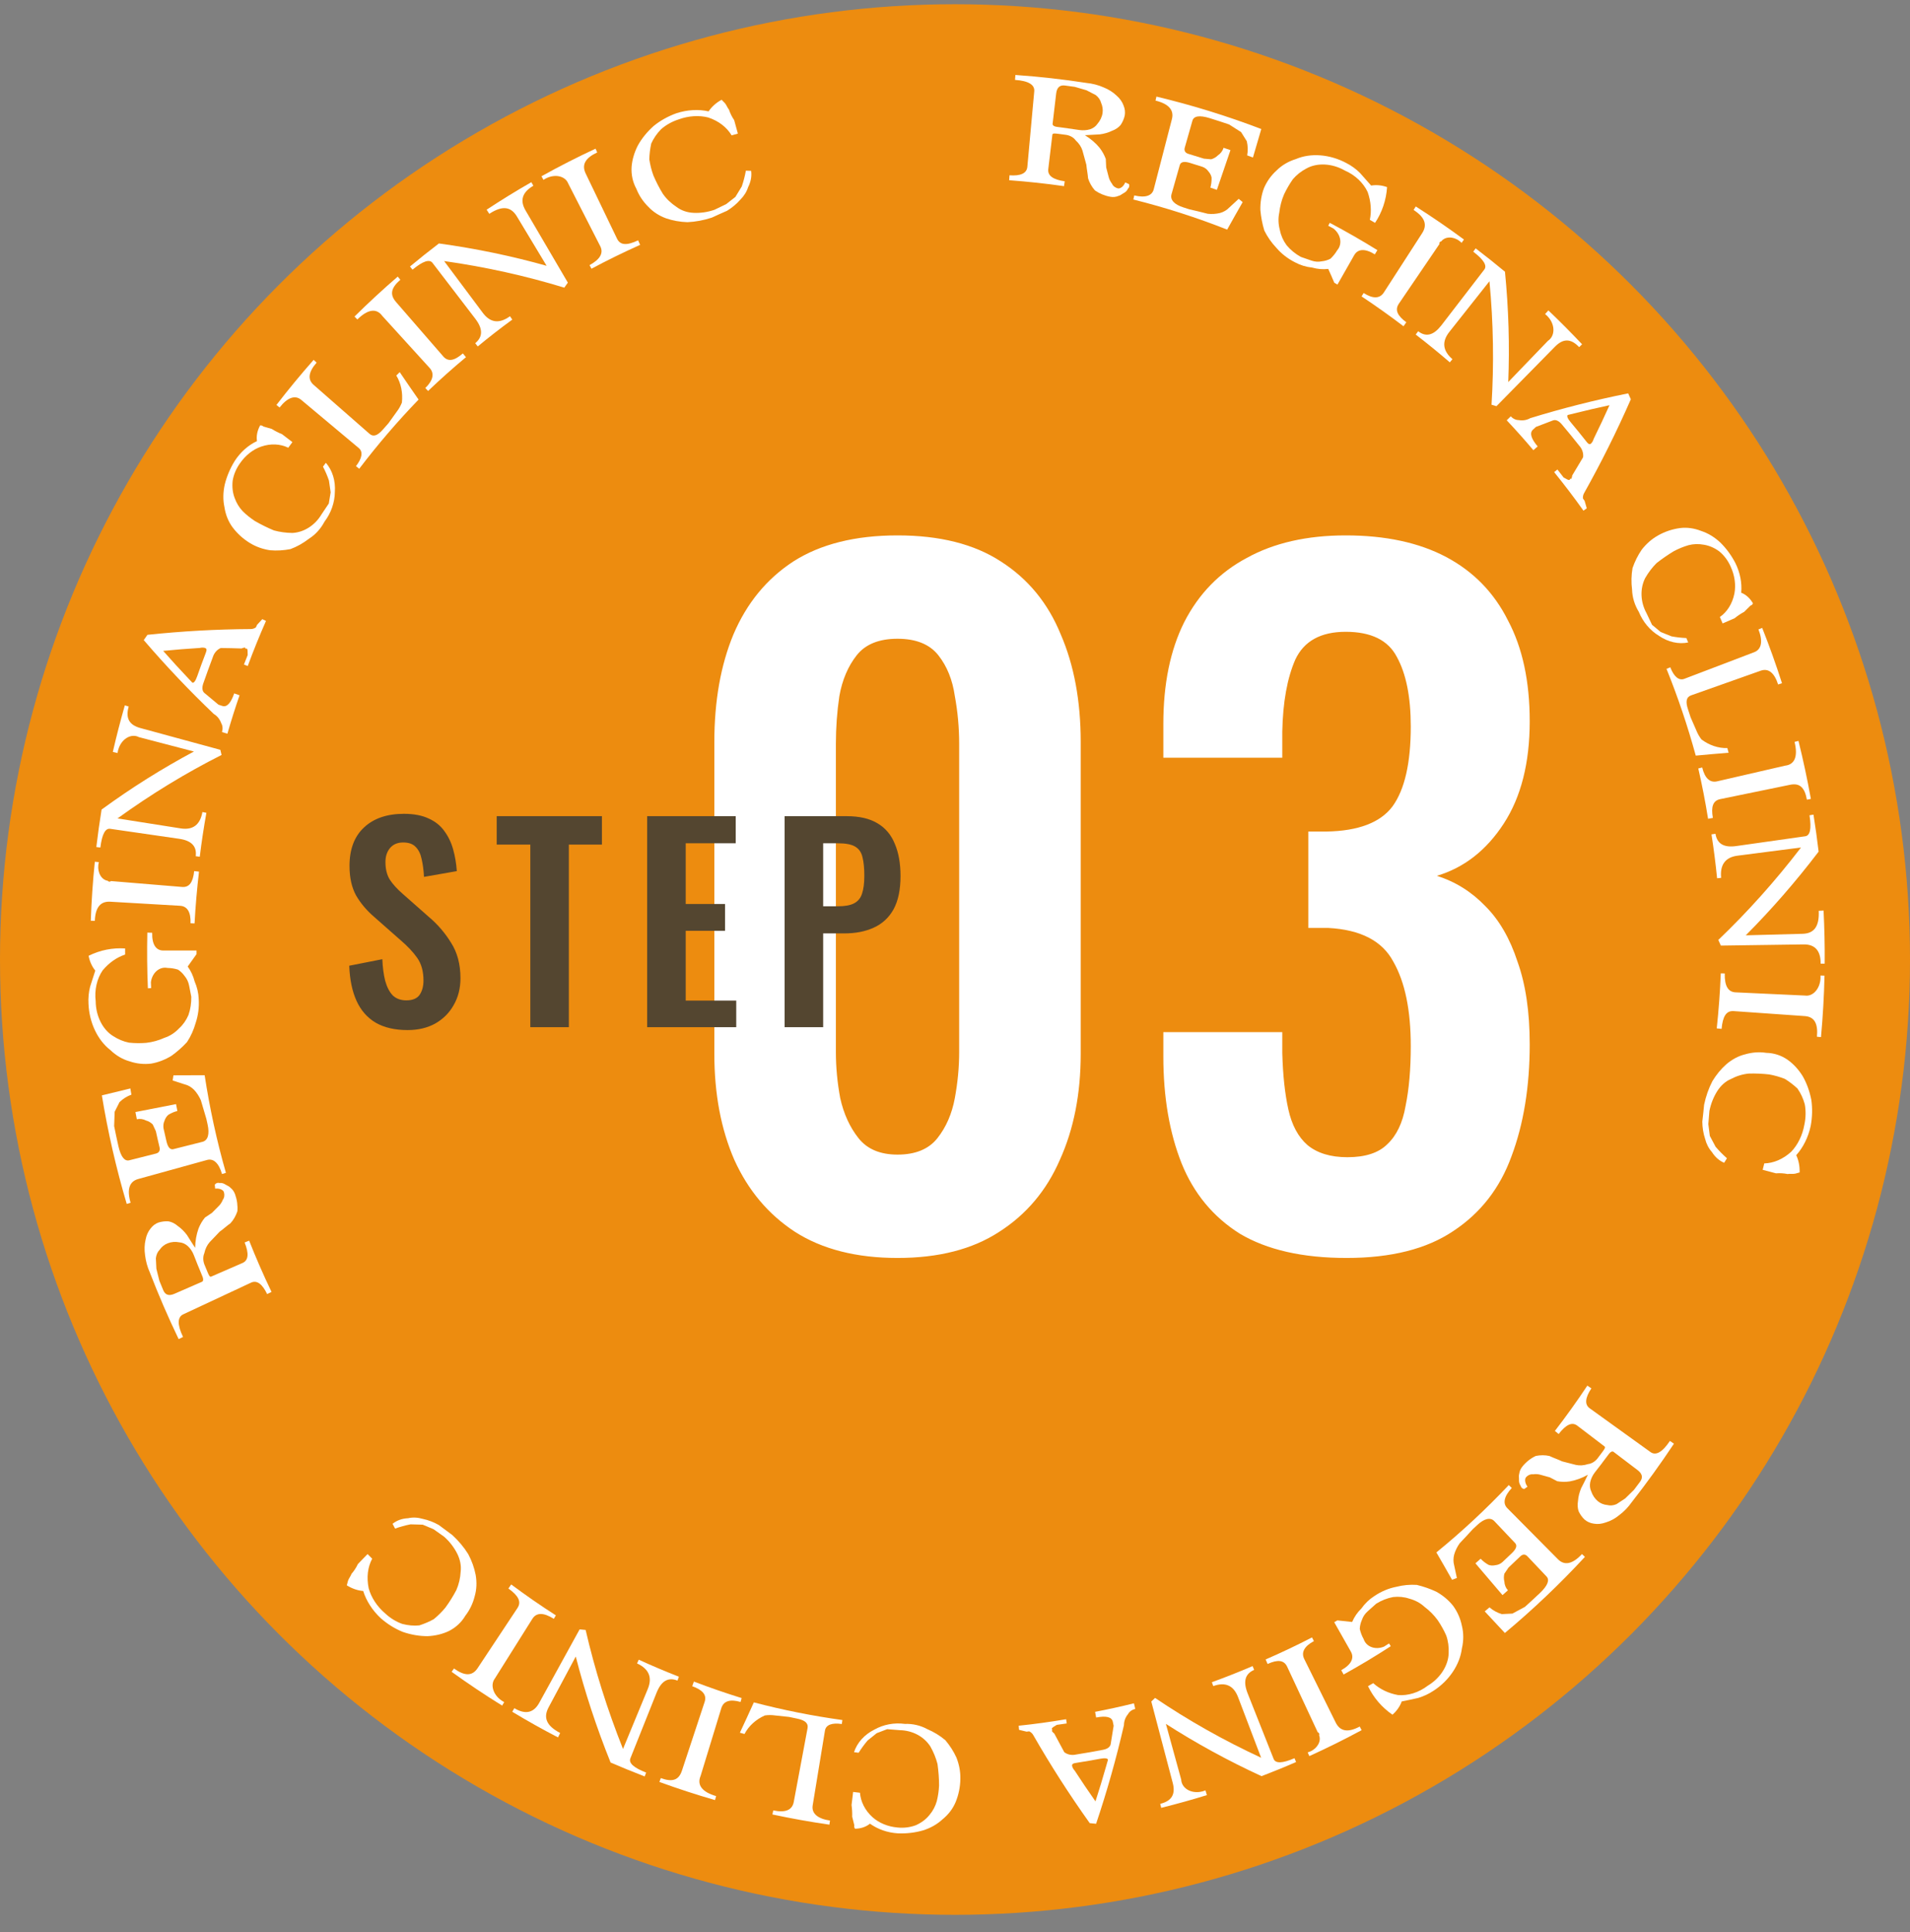
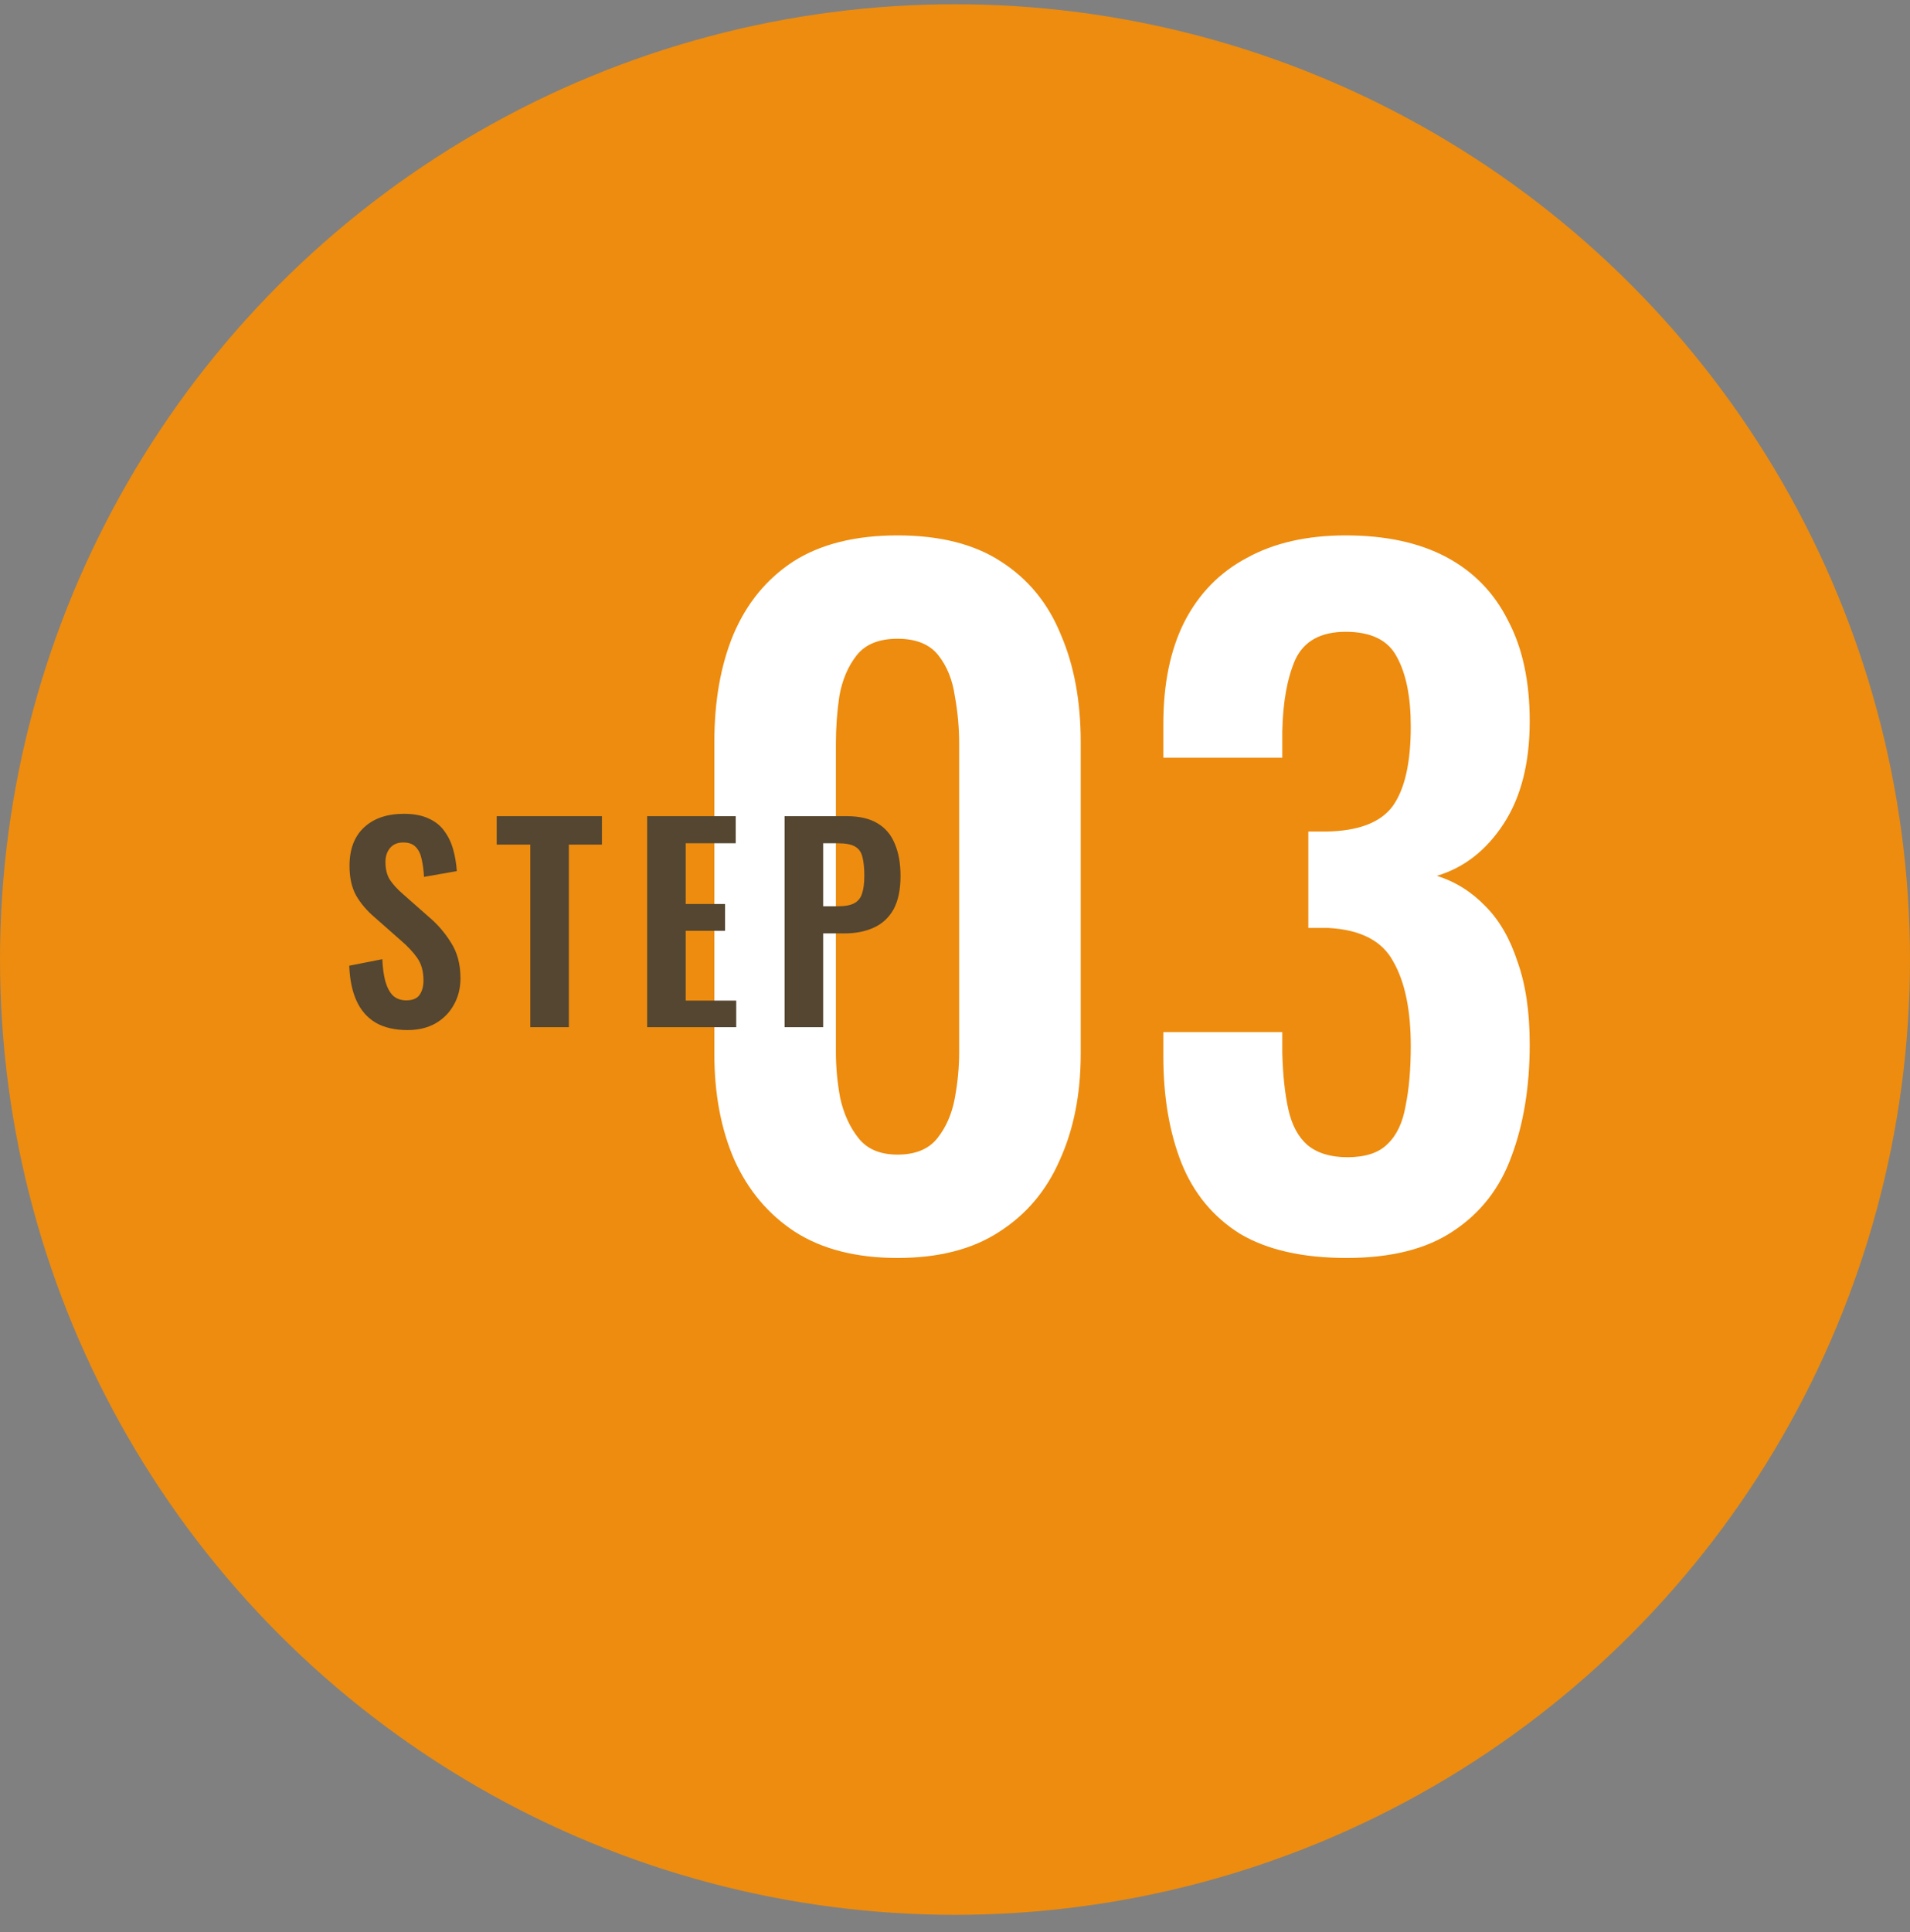
<svg xmlns="http://www.w3.org/2000/svg" width="88" height="89" viewBox="0 0 88 89" fill="none">
  <rect x="0" y="0" width="88" height="89" fill="#808080" stroke="none" />
  <circle cx="44" cy="44.195" r="44" fill="#ED8C0F" />
  <g clip-path="url(#clip0_20_5731)">
    <path d="M70.224 68.583C70.142 68.572 70.078 68.512 70.059 68.429C70.009 68.358 69.982 68.269 69.985 68.175C69.99 68.056 69.964 67.972 69.996 67.88C70.011 67.756 70.065 67.637 70.15 67.537C70.317 67.332 70.527 67.167 70.758 67.059C70.974 67.016 71.189 67.016 71.391 67.062C71.564 67.148 71.795 67.221 71.968 67.308C72.18 67.364 72.393 67.418 72.606 67.472C72.778 67.51 72.972 67.499 73.164 67.435C73.339 67.416 73.517 67.302 73.634 67.132C73.692 67.054 73.751 66.978 73.809 66.9C73.926 66.743 73.982 66.665 73.924 66.619C73.507 66.3 73.087 65.981 72.669 65.663C72.43 65.482 72.148 65.614 71.813 66.049C71.755 66.003 71.697 65.954 71.638 65.908C72.156 65.236 72.656 64.541 73.134 63.82C73.195 63.864 73.259 63.904 73.32 63.947C73.036 64.374 72.999 64.687 73.241 64.863C74.176 65.536 75.109 66.208 76.045 66.881C76.287 67.056 76.59 66.892 76.938 66.368C76.999 66.411 77.063 66.451 77.124 66.495C76.504 67.429 75.853 68.329 75.176 69.193C75.016 69.423 74.819 69.623 74.604 69.785C74.41 69.944 74.198 70.058 73.982 70.122C73.793 70.19 73.61 70.209 73.44 70.179C73.273 70.157 73.126 70.093 73.007 69.99C72.895 69.885 72.805 69.758 72.736 69.615C72.683 69.469 72.675 69.304 72.704 69.131C72.717 68.939 72.768 68.742 72.847 68.55C72.954 68.345 73.057 68.137 73.158 67.926C72.89 68.078 72.608 68.18 72.329 68.231C72.13 68.261 71.933 68.258 71.747 68.223C71.633 68.164 71.518 68.105 71.404 68.045C71.271 68.01 71.136 67.972 71.003 67.934C70.886 67.897 70.758 67.886 70.631 67.905C70.519 67.891 70.397 67.942 70.309 68.042C70.248 68.11 70.243 68.288 70.376 68.475C70.325 68.512 70.277 68.547 70.227 68.583H70.224ZM73.812 67.389C73.703 67.532 73.594 67.672 73.483 67.813C73.376 67.951 73.302 68.107 73.267 68.267C73.238 68.421 73.254 68.566 73.312 68.688C73.374 68.872 73.48 69.028 73.618 69.144C73.74 69.244 73.889 69.307 74.057 69.32C74.184 69.355 74.33 69.342 74.477 69.28C74.609 69.193 74.745 69.107 74.878 69.017C75.013 68.885 75.146 68.753 75.282 68.621C75.375 68.499 75.468 68.375 75.561 68.25C75.715 68.045 75.657 67.87 75.447 67.71C75.077 67.429 74.708 67.148 74.341 66.87C74.28 66.824 74.192 66.881 74.134 66.959C74.027 67.102 73.918 67.248 73.809 67.389H73.812Z" fill="white" />
    <path d="M69.517 68.404C69.562 68.448 69.608 68.491 69.653 68.534C69.289 68.926 69.233 69.25 69.445 69.463C70.224 70.247 71.003 71.033 71.779 71.816C72.069 72.111 72.441 72.059 72.887 71.578C72.932 71.622 72.978 71.665 73.023 71.708C71.856 72.969 70.623 74.139 69.334 75.214C69.023 74.882 68.715 74.552 68.406 74.218C68.481 74.155 68.552 74.096 68.627 74.034C68.786 74.174 68.978 74.28 69.193 74.344C69.355 74.339 69.517 74.331 69.682 74.32C69.873 74.22 70.067 74.115 70.259 74.01C70.49 73.802 70.721 73.588 70.95 73.372C71.308 73.032 71.407 72.772 71.253 72.61C70.96 72.3 70.665 71.989 70.373 71.681C70.269 71.57 70.15 71.584 70.049 71.681C69.868 71.857 69.685 72.029 69.501 72.202C69.437 72.297 69.374 72.389 69.31 72.483C69.281 72.608 69.281 72.729 69.31 72.84C69.318 72.999 69.376 73.14 69.475 73.248C69.392 73.323 69.307 73.396 69.225 73.469C68.81 72.98 68.393 72.491 67.978 72.005C68.058 71.935 68.138 71.865 68.218 71.794C68.324 71.905 68.446 72 68.582 72.075C68.677 72.111 68.789 72.116 68.903 72.089C69.015 72.081 69.126 72.032 69.219 71.951C69.368 71.813 69.514 71.673 69.661 71.532C69.863 71.338 69.91 71.184 69.807 71.073C69.488 70.736 69.169 70.398 68.847 70.06C68.664 69.868 68.372 69.947 68.05 70.252C67.986 70.311 67.92 70.374 67.856 70.433C67.657 70.652 67.455 70.868 67.253 71.081C67.138 71.243 67.051 71.419 66.998 71.603C66.955 71.77 66.955 71.94 66.998 72.097C67.04 72.291 67.083 72.486 67.123 72.68C67.048 72.71 66.976 72.737 66.902 72.764C66.663 72.343 66.424 71.921 66.179 71.503C67.346 70.552 68.462 69.515 69.52 68.394L69.517 68.404Z" fill="white" />
    <path d="M61.613 74.633C61.839 74.66 62.07 74.685 62.298 74.706C62.394 74.477 62.54 74.263 62.724 74.085C62.883 73.858 63.085 73.663 63.322 73.512C63.63 73.304 63.97 73.158 64.329 73.088C64.643 73.007 64.967 72.977 65.278 72.999C65.589 73.075 65.889 73.177 66.174 73.312C66.471 73.477 66.734 73.693 66.944 73.955C67.144 74.225 67.284 74.539 67.354 74.882C67.436 75.209 67.439 75.565 67.354 75.927C67.261 76.665 66.772 77.407 66.046 77.875C65.823 78.023 65.581 78.134 65.334 78.207C65.084 78.264 64.831 78.318 64.582 78.366C64.502 78.591 64.353 78.804 64.156 78.977C63.662 78.639 63.282 78.188 63.029 77.664C63.109 77.618 63.189 77.57 63.269 77.524C63.574 77.799 63.962 77.991 64.409 78.072C64.869 78.112 65.371 77.956 65.783 77.64C66.357 77.297 66.732 76.708 66.745 76.141C66.758 75.857 66.721 75.581 66.633 75.33C66.524 75.084 66.394 74.852 66.245 74.631C66.073 74.393 65.865 74.185 65.629 74.007C65.435 73.828 65.193 73.701 64.927 73.631C64.696 73.553 64.443 73.528 64.186 73.558C63.912 73.609 63.646 73.715 63.404 73.866C63.274 73.982 63.144 74.098 63.014 74.215C62.891 74.323 62.798 74.46 62.75 74.606C62.689 74.741 62.655 74.885 62.649 75.025C62.687 75.19 62.745 75.346 62.827 75.492C62.944 75.849 63.362 76.008 63.768 75.841C63.845 75.792 63.92 75.743 63.997 75.695C64.023 75.738 64.05 75.781 64.077 75.822C63.367 76.284 62.641 76.719 61.905 77.126C61.868 77.059 61.833 76.994 61.796 76.927C62.267 76.665 62.405 76.362 62.237 76.068C61.982 75.617 61.727 75.168 61.472 74.717C61.52 74.687 61.57 74.66 61.618 74.631L61.613 74.633Z" fill="white" />
    <path d="M60.449 75.42C60.478 75.476 60.507 75.53 60.536 75.587C60.087 75.828 59.941 76.111 60.093 76.416C60.574 77.389 61.055 78.361 61.538 79.334C61.738 79.742 62.096 79.817 62.647 79.523C62.676 79.58 62.705 79.634 62.734 79.69C61.942 80.117 61.14 80.514 60.326 80.884C60.3 80.828 60.276 80.768 60.249 80.712C60.603 80.62 60.85 80.301 60.8 80.009C60.794 79.979 60.786 79.95 60.776 79.923C60.8 79.863 60.773 79.804 60.712 79.785C60.241 78.777 59.774 77.772 59.303 76.765C59.157 76.457 58.865 76.43 58.402 76.641C58.373 76.57 58.341 76.503 58.312 76.433C59.032 76.119 59.747 75.782 60.449 75.417V75.42Z" fill="white" />
    <path d="M53.214 78.202C54.727 79.226 56.361 80.152 58.105 80.96C57.748 80.028 57.395 79.096 57.039 78.161C56.834 77.629 56.451 77.459 55.899 77.659C55.877 77.6 55.856 77.54 55.835 77.481C56.465 77.251 57.092 77.005 57.711 76.738C57.735 76.797 57.759 76.854 57.783 76.913C57.355 77.097 57.273 77.456 57.48 77.986C57.879 78.996 58.28 80.006 58.681 81.014C58.764 81.225 59.072 81.227 59.641 80.981C59.665 81.041 59.689 81.098 59.715 81.157C59.189 81.387 58.657 81.603 58.123 81.808C56.566 81.092 55.096 80.284 53.717 79.401C53.95 80.255 54.184 81.108 54.421 81.962C54.439 82.343 54.83 82.602 55.293 82.532C55.378 82.519 55.46 82.497 55.54 82.462C55.561 82.535 55.582 82.608 55.606 82.681C54.91 82.897 54.208 83.091 53.501 83.267C53.485 83.205 53.472 83.145 53.456 83.083C54.006 82.945 54.166 82.624 54.03 82.111C53.7 80.863 53.374 79.617 53.044 78.369C53.102 78.315 53.158 78.259 53.217 78.205L53.214 78.202Z" fill="white" />
    <path d="M49.121 79.193C49.129 79.255 49.14 79.317 49.148 79.38C48.996 79.401 48.845 79.426 48.691 79.445C48.637 79.477 48.587 79.509 48.534 79.542C48.534 79.542 48.457 79.59 48.459 79.628C48.465 79.666 48.51 79.698 48.47 79.704C48.43 79.709 48.526 79.812 48.574 79.844C48.725 80.131 48.879 80.417 49.033 80.701C49.177 80.817 49.382 80.857 49.578 80.811C49.995 80.746 50.41 80.674 50.825 80.593C51.04 80.552 51.154 80.449 51.173 80.331C51.221 80.05 51.266 79.769 51.309 79.488C51.295 79.426 51.282 79.363 51.271 79.301C51.223 79.077 50.955 79.02 50.503 79.107C50.487 79.02 50.471 78.934 50.455 78.845C51.053 78.731 51.651 78.599 52.244 78.453C52.265 78.54 52.286 78.626 52.305 78.712C52.164 78.742 52.039 78.829 51.973 78.948C51.851 79.096 51.784 79.277 51.784 79.458C51.436 80.976 51.008 82.494 50.501 84.001C50.402 83.993 50.304 83.983 50.208 83.972C49.265 82.651 48.398 81.297 47.606 79.917C47.566 79.842 47.5 79.782 47.42 79.744C47.378 79.75 47.335 79.752 47.295 79.758C47.181 79.731 47.064 79.704 46.95 79.674C46.944 79.612 46.939 79.547 46.934 79.485C47.667 79.409 48.398 79.309 49.124 79.185L49.121 79.193ZM50.471 82.972C50.647 82.429 50.812 81.884 50.966 81.341C50.992 81.246 51.021 81.149 51.048 81.054C51.035 80.979 50.897 80.968 50.681 81.008C50.336 81.073 49.987 81.133 49.639 81.187C49.467 81.214 49.379 81.227 49.395 81.341C49.416 81.419 49.456 81.492 49.514 81.552C49.825 82.03 50.144 82.502 50.474 82.972H50.471Z" fill="white" />
    <path d="M39.346 80.706C39.492 80.26 39.832 79.89 40.281 79.666C40.701 79.428 41.198 79.334 41.69 79.401C42.051 79.388 42.41 79.471 42.724 79.642C43.027 79.771 43.309 79.944 43.556 80.152C43.763 80.398 43.936 80.665 44.066 80.952C44.191 81.268 44.255 81.603 44.247 81.938C44.241 82.3 44.17 82.659 44.029 83.002C43.904 83.302 43.699 83.575 43.425 83.796C43.181 84.023 42.873 84.199 42.522 84.307C42.158 84.412 41.767 84.458 41.376 84.442C40.898 84.415 40.443 84.255 40.082 83.996C39.901 84.145 39.654 84.228 39.391 84.228C39.359 84.18 39.348 84.126 39.362 84.072C39.33 83.939 39.298 83.81 39.263 83.677C39.269 83.499 39.258 83.318 39.234 83.137C39.258 82.937 39.282 82.734 39.306 82.535C39.412 82.548 39.519 82.559 39.622 82.572C39.654 82.986 39.856 83.388 40.204 83.702C40.502 83.966 40.911 84.134 41.347 84.172C41.639 84.204 41.937 84.166 42.2 84.066C42.453 83.953 42.668 83.791 42.825 83.594C42.987 83.402 43.099 83.183 43.162 82.956C43.221 82.718 43.255 82.478 43.266 82.237C43.266 81.908 43.239 81.578 43.194 81.249C43.123 80.971 43.011 80.701 42.867 80.444C42.575 79.985 42.041 79.701 41.461 79.69C41.265 79.677 41.071 79.66 40.874 79.644C40.715 79.706 40.552 79.769 40.393 79.828C40.255 79.941 40.114 80.055 39.973 80.166C39.822 80.344 39.683 80.533 39.561 80.73C39.489 80.722 39.417 80.714 39.346 80.703V80.706Z" fill="white" />
    <path d="M38.812 79.217C38.804 79.279 38.793 79.342 38.785 79.406C38.328 79.339 38.054 79.444 38.009 79.706C37.82 80.854 37.632 82.002 37.443 83.153C37.382 83.526 37.677 83.772 38.24 83.853C38.232 83.915 38.221 83.977 38.214 84.042C37.334 83.915 36.459 83.758 35.588 83.572C35.601 83.51 35.614 83.448 35.627 83.385C36.186 83.504 36.502 83.369 36.571 82.996C36.784 81.865 36.994 80.733 37.206 79.601C37.249 79.377 37.103 79.234 36.728 79.158C36.603 79.131 36.478 79.107 36.356 79.08C36.143 79.058 35.931 79.036 35.718 79.012C35.556 78.988 35.394 78.988 35.237 79.012C34.828 79.196 34.498 79.49 34.301 79.866C34.23 79.847 34.16 79.828 34.089 79.806C34.307 79.342 34.522 78.877 34.732 78.41C36.079 78.763 37.443 79.034 38.812 79.223V79.217Z" fill="white" />
    <path d="M34.171 78.207C34.155 78.269 34.136 78.329 34.12 78.391C33.632 78.248 33.334 78.35 33.233 78.677C32.914 79.717 32.598 80.757 32.279 81.797C32.101 82.216 32.35 82.54 32.994 82.726C32.978 82.788 32.959 82.848 32.943 82.91C32.082 82.661 31.229 82.383 30.381 82.075C30.402 82.016 30.424 81.956 30.445 81.897C30.987 82.094 31.274 81.989 31.418 81.557C31.766 80.5 32.117 79.444 32.465 78.388C32.571 78.064 32.377 77.84 31.893 77.664C31.92 77.594 31.944 77.521 31.97 77.451C32.699 77.729 33.432 77.983 34.174 78.212L34.171 78.207Z" fill="white" />
-     <path d="M26.982 75.074C27.404 76.9 27.978 78.734 28.704 80.555C29.084 79.634 29.467 78.71 29.847 77.789C30.062 77.262 29.9 76.868 29.352 76.616C29.379 76.56 29.403 76.5 29.429 76.443C30.041 76.724 30.657 76.984 31.279 77.227C31.258 77.286 31.234 77.346 31.213 77.405C30.774 77.235 30.466 77.432 30.253 77.959C29.849 78.966 29.448 79.977 29.044 80.987C28.959 81.198 29.185 81.416 29.77 81.643C29.748 81.703 29.724 81.762 29.703 81.822C29.177 81.619 28.653 81.403 28.132 81.179C27.479 79.558 26.944 77.926 26.527 76.298C26.113 77.076 25.695 77.856 25.278 78.634C25.028 79.099 25.158 79.48 25.809 79.82C25.775 79.888 25.74 79.955 25.709 80.023C24.996 79.653 24.294 79.261 23.601 78.842C23.633 78.788 23.665 78.734 23.697 78.677C24.207 78.983 24.59 78.894 24.845 78.429C25.464 77.302 26.083 76.173 26.705 75.047C26.798 75.058 26.894 75.066 26.987 75.074H26.982Z" fill="white" />
    <path d="M25.613 74.398C25.581 74.452 25.549 74.507 25.517 74.561C25.033 74.258 24.712 74.271 24.528 74.561C23.952 75.479 23.375 76.395 22.798 77.313C22.583 77.597 22.716 78.048 23.096 78.315C23.138 78.345 23.184 78.372 23.231 78.396C23.2 78.45 23.168 78.504 23.136 78.558C22.346 78.069 21.57 77.551 20.808 77.002C20.845 76.951 20.879 76.9 20.916 76.849C21.405 77.2 21.759 77.208 22.006 76.832C22.617 75.908 23.229 74.985 23.843 74.061C24.029 73.777 23.893 73.502 23.423 73.164C23.465 73.102 23.508 73.04 23.553 72.978C24.228 73.48 24.916 73.958 25.618 74.406L25.613 74.398Z" fill="white" />
    <path d="M18.094 70.179C18.288 70.025 18.532 69.939 18.801 69.928C19.014 69.879 19.247 69.89 19.479 69.958C19.731 70.012 19.981 70.106 20.215 70.239C20.422 70.395 20.629 70.549 20.837 70.701C21.124 70.963 21.374 71.26 21.573 71.581C21.738 71.889 21.852 72.213 21.916 72.54C21.974 72.878 21.961 73.207 21.873 73.513C21.791 73.847 21.645 74.153 21.44 74.418C21.265 74.717 21.004 74.96 20.683 75.123C20.39 75.263 20.055 75.344 19.699 75.36C19.332 75.36 18.95 75.298 18.564 75.166C18.206 75.023 17.857 74.809 17.549 74.539C17.164 74.183 16.877 73.737 16.733 73.278C16.486 73.261 16.223 73.172 15.978 73.018C15.997 72.948 16.015 72.878 16.034 72.808C16.074 72.689 16.154 72.608 16.196 72.489C16.313 72.354 16.412 72.202 16.489 72.038C16.637 71.884 16.786 71.732 16.935 71.578C17.007 71.649 17.079 71.722 17.148 71.792C16.943 72.173 16.882 72.648 16.986 73.153C17.102 73.58 17.374 73.993 17.743 74.309C17.977 74.528 18.251 74.696 18.535 74.796C18.806 74.866 19.072 74.89 19.322 74.863C19.556 74.787 19.779 74.693 19.986 74.577C20.183 74.415 20.364 74.237 20.523 74.042C20.709 73.788 20.877 73.518 21.025 73.237C21.142 72.972 21.209 72.683 21.225 72.378C21.257 72.111 21.198 71.822 21.063 71.554C20.916 71.265 20.712 71 20.462 70.779C20.297 70.665 20.135 70.549 19.973 70.433C19.808 70.366 19.641 70.295 19.476 70.225C19.29 70.222 19.104 70.217 18.915 70.209C18.671 70.257 18.431 70.322 18.203 70.406C18.163 70.331 18.126 70.257 18.086 70.182L18.094 70.179Z" fill="white" />
    <path d="M9.903 54.555C9.956 54.488 10.036 54.463 10.118 54.488C10.203 54.477 10.291 54.498 10.373 54.55C10.471 54.612 10.556 54.634 10.617 54.706C10.716 54.782 10.79 54.89 10.833 55.014C10.923 55.266 10.958 55.53 10.937 55.79C10.865 56 10.758 56.192 10.617 56.343C10.458 56.452 10.28 56.619 10.12 56.73C9.966 56.889 9.812 57.048 9.661 57.211C9.541 57.346 9.456 57.521 9.414 57.721C9.342 57.886 9.35 58.099 9.437 58.288C9.475 58.377 9.512 58.469 9.549 58.559C9.624 58.739 9.663 58.829 9.73 58.799C10.211 58.591 10.692 58.38 11.173 58.172C11.449 58.053 11.476 57.737 11.271 57.227C11.341 57.2 11.41 57.17 11.479 57.143C11.792 57.934 12.135 58.723 12.51 59.504C12.444 59.536 12.374 59.572 12.308 59.604C12.087 59.142 11.838 58.95 11.566 59.077C10.524 59.563 9.485 60.05 8.443 60.536C8.172 60.663 8.162 61.011 8.433 61.578C8.366 61.611 8.297 61.646 8.231 61.678C7.744 60.666 7.303 59.642 6.905 58.612C6.79 58.359 6.716 58.083 6.684 57.813C6.647 57.562 6.655 57.319 6.708 57.097C6.745 56.897 6.822 56.727 6.931 56.592C7.032 56.454 7.162 56.357 7.309 56.306C7.455 56.262 7.609 56.243 7.766 56.254C7.915 56.281 8.063 56.354 8.194 56.47C8.35 56.578 8.494 56.722 8.616 56.886C8.738 57.084 8.863 57.278 8.991 57.473C8.996 57.159 9.049 56.862 9.145 56.589C9.22 56.398 9.321 56.227 9.443 56.079C9.549 56.008 9.658 55.936 9.764 55.865C9.863 55.765 9.961 55.666 10.059 55.568C10.15 55.484 10.222 55.376 10.269 55.255C10.338 55.163 10.354 55.028 10.315 54.904C10.288 54.817 10.139 54.723 9.913 54.747C9.908 54.685 9.9 54.623 9.895 54.561L9.903 54.555ZM9.127 58.31C9.06 58.142 8.994 57.975 8.93 57.808C8.866 57.645 8.77 57.502 8.651 57.392C8.534 57.289 8.401 57.23 8.268 57.221C8.079 57.184 7.896 57.197 7.726 57.265C7.58 57.321 7.452 57.421 7.356 57.562C7.261 57.656 7.2 57.791 7.181 57.953C7.186 58.115 7.194 58.275 7.205 58.437C7.25 58.621 7.295 58.807 7.343 58.991C7.402 59.134 7.46 59.277 7.519 59.42C7.617 59.658 7.795 59.696 8.037 59.59C8.459 59.407 8.885 59.22 9.307 59.037C9.376 59.007 9.371 58.902 9.334 58.81C9.265 58.642 9.196 58.477 9.129 58.31H9.127Z" fill="white" />
    <path d="M10.408 54.02C10.349 54.039 10.288 54.055 10.229 54.074C10.078 53.558 9.831 53.347 9.541 53.426C8.483 53.718 7.425 54.012 6.368 54.304C5.972 54.412 5.831 54.763 6.017 55.398C5.958 55.417 5.897 55.433 5.839 55.452C5.347 53.793 4.967 52.124 4.693 50.452C5.129 50.344 5.568 50.238 6.006 50.133C6.022 50.227 6.038 50.322 6.054 50.419C5.855 50.489 5.669 50.606 5.507 50.762C5.432 50.908 5.355 51.057 5.283 51.205C5.273 51.424 5.265 51.646 5.259 51.867C5.32 52.175 5.387 52.486 5.456 52.794C5.568 53.28 5.738 53.496 5.956 53.442C6.368 53.339 6.777 53.234 7.189 53.131C7.335 53.093 7.383 52.983 7.351 52.845C7.293 52.596 7.234 52.351 7.181 52.102C7.133 51.999 7.085 51.897 7.037 51.791C6.947 51.702 6.843 51.64 6.734 51.611C6.594 51.54 6.445 51.519 6.304 51.551C6.283 51.44 6.261 51.33 6.24 51.219C6.865 51.097 7.487 50.976 8.111 50.854C8.132 50.959 8.151 51.065 8.172 51.17C8.023 51.208 7.883 51.267 7.75 51.351C7.673 51.419 7.612 51.516 7.577 51.627C7.529 51.729 7.516 51.851 7.534 51.972C7.577 52.172 7.622 52.372 7.67 52.569C7.734 52.845 7.843 52.964 7.986 52.929C8.433 52.815 8.882 52.705 9.328 52.591C9.584 52.526 9.661 52.229 9.565 51.794C9.546 51.708 9.525 51.621 9.507 51.532C9.419 51.246 9.336 50.962 9.254 50.676C9.174 50.495 9.068 50.33 8.938 50.192C8.816 50.071 8.672 49.984 8.515 49.947C8.329 49.887 8.14 49.828 7.954 49.766C7.968 49.687 7.981 49.606 7.992 49.528C8.47 49.528 8.951 49.528 9.429 49.523C9.658 51.024 9.982 52.526 10.408 54.017V54.02Z" fill="white" />
    <path d="M9.052 43.95C8.917 44.136 8.781 44.326 8.648 44.517C8.794 44.717 8.903 44.952 8.967 45.203C9.079 45.457 9.145 45.733 9.156 46.017C9.18 46.392 9.132 46.765 9.015 47.116C8.925 47.432 8.792 47.732 8.616 47.997C8.398 48.234 8.159 48.445 7.901 48.629C7.612 48.807 7.295 48.931 6.968 48.988C6.639 49.029 6.301 48.996 5.974 48.885C5.655 48.796 5.35 48.621 5.084 48.364C4.502 47.913 4.114 47.111 4.077 46.238C4.061 45.968 4.087 45.7 4.151 45.447C4.228 45.198 4.308 44.95 4.39 44.704C4.239 44.52 4.132 44.285 4.082 44.023C4.619 43.756 5.193 43.648 5.764 43.685C5.764 43.78 5.764 43.872 5.764 43.966C5.376 44.096 5.02 44.344 4.728 44.696C4.465 45.079 4.345 45.601 4.409 46.119C4.414 46.797 4.73 47.421 5.206 47.716C5.443 47.87 5.693 47.975 5.95 48.024C6.214 48.051 6.479 48.053 6.74 48.032C7.027 47.999 7.311 47.921 7.58 47.799C7.829 47.718 8.058 47.57 8.249 47.367C8.433 47.202 8.579 46.992 8.683 46.751C8.776 46.484 8.818 46.198 8.813 45.908C8.778 45.736 8.744 45.563 8.712 45.39C8.68 45.228 8.611 45.079 8.51 44.96C8.425 44.839 8.321 44.739 8.204 44.661C8.045 44.609 7.88 44.585 7.718 44.582C7.356 44.507 7.011 44.796 6.952 45.239C6.955 45.331 6.96 45.422 6.963 45.511C6.913 45.511 6.865 45.517 6.814 45.52C6.777 44.663 6.769 43.81 6.788 42.956C6.862 42.956 6.936 42.959 7.011 42.962C6.998 43.507 7.189 43.78 7.524 43.78C8.034 43.78 8.544 43.78 9.055 43.78C9.055 43.837 9.055 43.893 9.055 43.953L9.052 43.95Z" fill="white" />
    <path d="M8.964 42.532C8.903 42.532 8.839 42.526 8.778 42.524C8.797 42.008 8.629 41.737 8.292 41.719C7.224 41.657 6.152 41.594 5.084 41.532C4.637 41.505 4.393 41.781 4.369 42.413C4.308 42.413 4.244 42.407 4.183 42.407C4.215 41.497 4.276 40.592 4.369 39.69C4.43 39.695 4.494 39.703 4.555 39.709C4.457 40.065 4.603 40.444 4.879 40.546C4.909 40.557 4.935 40.565 4.964 40.568C5.004 40.619 5.068 40.625 5.113 40.581C6.206 40.67 7.298 40.762 8.39 40.852C8.725 40.879 8.893 40.633 8.946 40.122C9.02 40.13 9.095 40.138 9.169 40.147C9.076 40.938 9.007 41.735 8.964 42.534V42.532Z" fill="white" />
    <path d="M10.211 34.771C8.582 35.592 6.976 36.567 5.414 37.696C6.386 37.85 7.359 38.004 8.329 38.156C8.885 38.242 9.222 37.991 9.326 37.402C9.387 37.413 9.448 37.423 9.509 37.437C9.39 38.107 9.286 38.782 9.204 39.46C9.142 39.452 9.079 39.444 9.018 39.436C9.076 38.969 8.81 38.715 8.257 38.634C7.197 38.48 6.136 38.328 5.076 38.174C4.855 38.142 4.701 38.412 4.624 39.036C4.563 39.028 4.499 39.02 4.438 39.014C4.507 38.437 4.587 37.861 4.68 37.288C6.067 36.275 7.492 35.384 8.935 34.614C8.09 34.395 7.247 34.174 6.402 33.952C6.07 33.779 5.653 33.993 5.48 34.433C5.448 34.514 5.427 34.598 5.416 34.684C5.344 34.668 5.27 34.649 5.198 34.633C5.363 33.912 5.549 33.199 5.751 32.488C5.81 32.507 5.871 32.523 5.929 32.542C5.772 33.096 5.966 33.396 6.471 33.534C7.699 33.869 8.924 34.201 10.152 34.536C10.171 34.614 10.19 34.693 10.208 34.771H10.211Z" fill="white" />
    <path d="M11.412 30.676C11.354 30.652 11.295 30.63 11.239 30.606C11.295 30.46 11.354 30.317 11.412 30.171C11.412 30.109 11.409 30.047 11.407 29.984C11.407 29.984 11.407 29.892 11.37 29.876C11.335 29.863 11.285 29.887 11.3 29.847C11.316 29.806 11.181 29.841 11.13 29.868C10.812 29.857 10.493 29.849 10.171 29.847C10.001 29.917 9.863 30.076 9.804 30.271C9.653 30.671 9.507 31.073 9.366 31.478C9.294 31.689 9.323 31.837 9.416 31.916C9.631 32.097 9.847 32.278 10.065 32.456C10.123 32.475 10.184 32.496 10.243 32.515C10.455 32.586 10.639 32.378 10.79 31.937C10.873 31.967 10.955 31.997 11.037 32.024C10.835 32.607 10.649 33.199 10.477 33.793C10.394 33.769 10.309 33.745 10.227 33.718C10.272 33.577 10.261 33.426 10.192 33.307C10.126 33.126 10.006 32.975 9.852 32.886C8.733 31.819 7.654 30.684 6.623 29.482C6.679 29.401 6.737 29.32 6.793 29.239C8.39 29.071 9.977 28.982 11.55 28.974C11.633 28.974 11.718 28.95 11.79 28.896C11.808 28.858 11.824 28.817 11.843 28.78C11.922 28.691 12.005 28.604 12.085 28.518C12.14 28.545 12.196 28.572 12.255 28.599C11.954 29.282 11.673 29.974 11.415 30.676H11.412ZM7.516 29.976C7.891 30.403 8.273 30.819 8.659 31.227C8.725 31.3 8.794 31.37 8.863 31.443C8.935 31.467 9.012 31.354 9.087 31.143C9.204 30.805 9.328 30.471 9.456 30.136C9.52 29.968 9.552 29.887 9.448 29.844C9.371 29.822 9.289 29.822 9.206 29.844C8.645 29.879 8.082 29.922 7.516 29.979V29.976Z" fill="white" />
    <path d="M15.011 21.313C15.319 21.665 15.463 22.148 15.428 22.656C15.423 23.145 15.253 23.628 14.95 24.028C14.78 24.352 14.53 24.628 14.229 24.817C13.966 25.02 13.679 25.182 13.379 25.292C13.065 25.352 12.752 25.371 12.443 25.344C12.111 25.295 11.795 25.184 11.513 25.011C11.208 24.825 10.937 24.582 10.716 24.288C10.524 24.028 10.394 23.712 10.341 23.358C10.269 23.029 10.275 22.669 10.357 22.308C10.45 21.935 10.607 21.567 10.814 21.232C11.075 20.825 11.439 20.503 11.84 20.317C11.803 20.084 11.856 19.825 11.986 19.593C12.045 19.587 12.095 19.606 12.135 19.644C12.263 19.682 12.39 19.717 12.518 19.755C12.667 19.849 12.826 19.93 12.994 19.998C13.153 20.119 13.313 20.241 13.472 20.363C13.408 20.449 13.344 20.535 13.281 20.622C12.911 20.441 12.47 20.419 12.029 20.571C11.654 20.7 11.306 20.976 11.056 21.34C10.881 21.584 10.764 21.862 10.719 22.145C10.689 22.426 10.719 22.694 10.809 22.931C10.894 23.169 11.021 23.377 11.184 23.547C11.356 23.718 11.545 23.866 11.744 23.998C12.026 24.16 12.321 24.306 12.621 24.431C12.895 24.506 13.18 24.544 13.472 24.547C14.009 24.52 14.519 24.19 14.817 23.685C14.926 23.52 15.037 23.356 15.149 23.191C15.176 23.018 15.205 22.848 15.234 22.675C15.208 22.497 15.181 22.316 15.157 22.137C15.08 21.913 14.99 21.7 14.881 21.494C14.923 21.435 14.968 21.375 15.011 21.319V21.313Z" fill="white" />
    <path d="M16.547 21.589C16.499 21.548 16.449 21.51 16.401 21.47C16.688 21.1 16.733 20.808 16.531 20.638C15.646 19.898 14.761 19.158 13.879 18.418C13.592 18.177 13.236 18.315 12.882 18.769C12.834 18.731 12.784 18.69 12.736 18.652C13.283 17.942 13.855 17.25 14.45 16.575C14.495 16.618 14.543 16.659 14.588 16.702C14.208 17.134 14.166 17.48 14.45 17.726C15.309 18.477 16.167 19.23 17.026 19.982C17.196 20.13 17.39 20.073 17.642 19.784C17.727 19.687 17.812 19.593 17.897 19.495C18.022 19.32 18.147 19.144 18.275 18.968C18.376 18.839 18.455 18.696 18.517 18.544C18.564 18.093 18.479 17.653 18.259 17.296C18.312 17.245 18.362 17.191 18.416 17.14C18.703 17.564 18.992 17.985 19.285 18.404C18.309 19.414 17.398 20.479 16.552 21.589H16.547Z" fill="white" />
    <path d="M19.726 18.01C19.683 17.964 19.638 17.918 19.596 17.872C19.962 17.513 20.023 17.2 19.795 16.948C19.067 16.149 18.341 15.349 17.613 14.55C17.344 14.182 16.943 14.242 16.465 14.714C16.422 14.668 16.377 14.623 16.334 14.579C16.975 13.944 17.64 13.331 18.325 12.74C18.365 12.788 18.405 12.837 18.445 12.886C18.006 13.267 17.953 13.572 18.248 13.912C18.974 14.747 19.699 15.582 20.425 16.419C20.648 16.675 20.938 16.616 21.326 16.278C21.374 16.335 21.422 16.395 21.469 16.451C20.869 16.951 20.284 17.472 19.721 18.01H19.726Z" fill="white" />
    <path d="M25.993 13.248C24.226 12.707 22.376 12.294 20.462 12.024C21.057 12.821 21.653 13.618 22.248 14.414C22.588 14.868 23.006 14.922 23.495 14.566C23.532 14.617 23.566 14.668 23.604 14.72C23.059 15.117 22.527 15.53 22.012 15.957C21.972 15.908 21.932 15.86 21.895 15.808C22.259 15.508 22.245 15.136 21.903 14.687C21.244 13.828 20.587 12.969 19.928 12.11C19.792 11.929 19.492 12.018 19.006 12.421C18.966 12.372 18.926 12.324 18.889 12.275C19.325 11.913 19.768 11.559 20.223 11.213C21.932 11.448 23.588 11.794 25.185 12.243C24.73 11.486 24.273 10.733 23.819 9.976C23.548 9.522 23.157 9.447 22.543 9.849C22.503 9.784 22.461 9.722 22.421 9.658C23.091 9.217 23.779 8.793 24.481 8.391C24.513 8.445 24.542 8.501 24.574 8.555C24.061 8.853 23.944 9.233 24.212 9.69C24.863 10.8 25.515 11.908 26.163 13.018C26.107 13.096 26.054 13.172 25.998 13.25L25.993 13.248Z" fill="white" />
    <path d="M27.253 12.38C27.224 12.326 27.192 12.27 27.162 12.213C27.662 11.937 27.811 11.648 27.657 11.343C27.162 10.376 26.671 9.409 26.176 8.445C26.044 8.115 25.592 8.004 25.174 8.207C25.127 8.231 25.081 8.255 25.039 8.285C25.01 8.228 24.978 8.174 24.948 8.118C25.759 7.667 26.588 7.243 27.439 6.848C27.465 6.905 27.492 6.964 27.516 7.021C26.971 7.275 26.788 7.583 26.984 7.991C27.465 8.99 27.947 9.992 28.428 10.992C28.576 11.3 28.879 11.316 29.4 11.07C29.432 11.14 29.464 11.208 29.493 11.278C28.728 11.621 27.976 11.989 27.245 12.38H27.253Z" fill="white" />
    <path d="M34.607 7.872C34.642 8.12 34.591 8.377 34.469 8.62C34.402 8.831 34.277 9.031 34.105 9.201C33.932 9.398 33.727 9.568 33.496 9.709C33.259 9.811 33.026 9.917 32.792 10.025C32.425 10.146 32.047 10.216 31.673 10.233C31.327 10.222 30.995 10.162 30.684 10.055C30.368 9.938 30.091 9.76 29.876 9.53C29.631 9.29 29.443 9.009 29.321 8.698C29.153 8.393 29.076 8.045 29.1 7.68C29.127 7.351 29.225 7.018 29.39 6.697C29.57 6.373 29.818 6.067 30.123 5.797C30.426 5.551 30.782 5.354 31.165 5.216C31.662 5.054 32.186 5.025 32.648 5.13C32.786 4.919 32.994 4.733 33.246 4.595C33.297 4.647 33.347 4.698 33.398 4.749C33.477 4.844 33.507 4.954 33.586 5.049C33.642 5.219 33.722 5.381 33.826 5.533C33.881 5.741 33.937 5.949 33.996 6.154C33.9 6.181 33.804 6.208 33.709 6.235C33.485 5.862 33.111 5.57 32.63 5.411C32.21 5.303 31.721 5.333 31.266 5.5C30.963 5.597 30.684 5.754 30.456 5.954C30.259 6.157 30.107 6.381 30.004 6.613C29.951 6.856 29.921 7.102 29.916 7.342C29.956 7.596 30.017 7.845 30.105 8.083C30.23 8.374 30.373 8.658 30.541 8.928C30.705 9.163 30.921 9.368 31.173 9.533C31.386 9.695 31.659 9.79 31.954 9.803C32.273 9.819 32.603 9.771 32.917 9.663C33.095 9.576 33.275 9.49 33.456 9.403C33.597 9.293 33.738 9.182 33.881 9.071C33.977 8.909 34.075 8.747 34.176 8.588C34.259 8.347 34.32 8.107 34.365 7.861C34.447 7.864 34.532 7.866 34.615 7.869L34.607 7.872Z" fill="white" />
    <path d="M52.016 8.474C52.047 8.553 52.029 8.639 51.965 8.696C51.931 8.777 51.867 8.842 51.784 8.888C51.681 8.942 51.622 9.006 51.526 9.025C51.415 9.074 51.285 9.087 51.157 9.063C50.899 9.017 50.655 8.915 50.445 8.769C50.299 8.601 50.192 8.409 50.131 8.212C50.118 8.018 50.067 7.777 50.051 7.583C49.993 7.367 49.934 7.153 49.873 6.937C49.82 6.764 49.711 6.602 49.562 6.467C49.459 6.321 49.273 6.224 49.068 6.205C48.972 6.192 48.877 6.178 48.781 6.167C48.59 6.143 48.494 6.132 48.486 6.208C48.422 6.735 48.361 7.264 48.297 7.791C48.263 8.093 48.518 8.274 49.055 8.35C49.044 8.426 49.033 8.501 49.023 8.574C48.191 8.455 47.348 8.364 46.495 8.301C46.501 8.226 46.506 8.15 46.511 8.074C47.016 8.112 47.303 7.988 47.333 7.686C47.439 6.527 47.545 5.368 47.651 4.209C47.681 3.906 47.388 3.723 46.766 3.68C46.772 3.604 46.777 3.528 46.782 3.453C47.891 3.531 48.98 3.653 50.057 3.82C50.331 3.847 50.602 3.917 50.846 4.025C51.077 4.117 51.282 4.247 51.444 4.403C51.596 4.536 51.705 4.69 51.763 4.852C51.83 5.009 51.848 5.173 51.819 5.327C51.784 5.479 51.721 5.622 51.633 5.754C51.534 5.873 51.399 5.965 51.237 6.024C51.067 6.108 50.873 6.162 50.671 6.189C50.442 6.2 50.214 6.211 49.985 6.227C50.248 6.389 50.477 6.583 50.66 6.805C50.785 6.967 50.881 7.14 50.947 7.321C50.955 7.45 50.96 7.58 50.966 7.713C51.003 7.848 51.037 7.985 51.072 8.12C51.099 8.242 51.154 8.358 51.234 8.463C51.279 8.569 51.386 8.65 51.511 8.677C51.598 8.696 51.752 8.615 51.845 8.401C51.901 8.428 51.957 8.453 52.013 8.48L52.016 8.474ZM49.206 5.913C49.382 5.938 49.557 5.965 49.733 5.989C49.903 6.013 50.073 6 50.227 5.954C50.373 5.903 50.49 5.816 50.564 5.703C50.689 5.557 50.772 5.387 50.798 5.206C50.822 5.049 50.798 4.887 50.729 4.73C50.697 4.601 50.609 4.476 50.485 4.379C50.344 4.304 50.203 4.231 50.059 4.158C49.881 4.104 49.701 4.052 49.52 4.001C49.368 3.979 49.217 3.96 49.065 3.939C48.813 3.906 48.693 4.047 48.661 4.309C48.605 4.774 48.552 5.238 48.497 5.703C48.489 5.778 48.579 5.827 48.677 5.841C48.853 5.862 49.031 5.886 49.206 5.911V5.913Z" fill="white" />
    <path d="M52.218 9.185C52.231 9.122 52.247 9.06 52.26 9.001C52.776 9.125 53.079 9.014 53.156 8.72C53.435 7.642 53.714 6.564 53.993 5.489C54.099 5.087 53.868 4.787 53.238 4.633C53.251 4.571 53.267 4.509 53.281 4.449C54.939 4.846 56.552 5.346 58.112 5.943C57.985 6.381 57.857 6.818 57.727 7.256C57.639 7.221 57.549 7.188 57.461 7.156C57.501 6.945 57.496 6.724 57.443 6.502C57.355 6.362 57.267 6.224 57.18 6.083C56.996 5.965 56.813 5.848 56.627 5.732C56.332 5.632 56.037 5.535 55.739 5.443C55.269 5.297 55 5.341 54.939 5.559C54.822 5.973 54.705 6.386 54.586 6.799C54.543 6.945 54.615 7.045 54.75 7.086C54.99 7.159 55.231 7.232 55.468 7.307C55.58 7.315 55.691 7.326 55.803 7.337C55.922 7.302 56.029 7.24 56.109 7.159C56.239 7.072 56.332 6.948 56.374 6.807C56.481 6.843 56.584 6.88 56.691 6.915C56.483 7.526 56.273 8.136 56.066 8.744C55.965 8.709 55.867 8.674 55.766 8.642C55.806 8.493 55.827 8.339 55.822 8.18C55.803 8.077 55.75 7.977 55.673 7.891C55.609 7.799 55.513 7.723 55.399 7.683C55.208 7.62 55.016 7.561 54.822 7.502C54.554 7.421 54.4 7.456 54.357 7.602C54.23 8.053 54.102 8.501 53.974 8.952C53.903 9.209 54.115 9.428 54.535 9.557C54.62 9.584 54.703 9.611 54.788 9.638C55.075 9.703 55.359 9.773 55.643 9.846C55.837 9.868 56.032 9.854 56.215 9.809C56.38 9.763 56.526 9.676 56.635 9.56C56.778 9.425 56.925 9.293 57.071 9.158C57.132 9.209 57.193 9.26 57.254 9.309C57.012 9.73 56.776 10.152 56.539 10.576C55.146 10.025 53.703 9.56 52.218 9.19V9.185Z" fill="white" />
    <path d="M61.477 13.026C61.387 12.813 61.294 12.599 61.196 12.386C60.951 12.416 60.699 12.394 60.454 12.324C60.183 12.297 59.914 12.216 59.667 12.083C59.335 11.916 59.04 11.689 58.803 11.411C58.578 11.173 58.392 10.906 58.251 10.619C58.158 10.309 58.097 9.993 58.07 9.674C58.062 9.328 58.115 8.99 58.232 8.674C58.362 8.364 58.559 8.083 58.817 7.851C59.053 7.615 59.356 7.434 59.707 7.326C60.382 7.037 61.259 7.1 62.022 7.505C62.259 7.626 62.477 7.783 62.66 7.967C62.833 8.158 63.005 8.353 63.173 8.547C63.404 8.507 63.659 8.529 63.907 8.618C63.867 9.223 63.673 9.782 63.354 10.265C63.274 10.22 63.194 10.171 63.114 10.125C63.197 9.72 63.165 9.279 63.014 8.847C62.817 8.423 62.431 8.058 61.958 7.853C61.379 7.521 60.688 7.486 60.199 7.756C59.949 7.886 59.734 8.056 59.564 8.258C59.41 8.477 59.277 8.71 59.162 8.95C59.045 9.22 58.974 9.506 58.939 9.804C58.883 10.063 58.897 10.338 58.971 10.608C59.019 10.852 59.125 11.087 59.279 11.297C59.46 11.513 59.683 11.694 59.931 11.832C60.095 11.889 60.26 11.946 60.422 12.002C60.576 12.056 60.738 12.07 60.89 12.037C61.036 12.024 61.174 11.981 61.299 11.916C61.422 11.8 61.525 11.67 61.61 11.527C61.855 11.246 61.783 10.798 61.435 10.525C61.355 10.482 61.275 10.438 61.196 10.398C61.219 10.352 61.241 10.309 61.265 10.263C62.014 10.657 62.745 11.079 63.46 11.521C63.42 11.586 63.383 11.651 63.343 11.716C62.886 11.432 62.556 11.462 62.389 11.759C62.134 12.208 61.876 12.659 61.621 13.107C61.573 13.077 61.523 13.05 61.475 13.021L61.477 13.026Z" fill="white" />
-     <path d="M62.729 13.658C62.761 13.604 62.796 13.55 62.828 13.496C63.258 13.771 63.572 13.758 63.758 13.472C64.345 12.561 64.933 11.651 65.522 10.741C65.77 10.36 65.655 10.008 65.129 9.671C65.161 9.617 65.196 9.563 65.228 9.509C65.988 9.992 66.727 10.5 67.449 11.032C67.412 11.084 67.378 11.135 67.34 11.186C67.085 10.919 66.692 10.862 66.466 11.051C66.442 11.07 66.424 11.092 66.405 11.116C66.341 11.124 66.304 11.178 66.32 11.24C65.695 12.156 65.073 13.072 64.449 13.99C64.257 14.274 64.382 14.541 64.794 14.844C64.752 14.906 64.707 14.968 64.664 15.027C64.037 14.549 63.391 14.09 62.732 13.652L62.729 13.658Z" fill="white" />
    <path d="M68.72 18.637C68.834 16.792 68.808 14.89 68.624 12.953C68.007 13.731 67.391 14.512 66.774 15.29C66.423 15.735 66.469 16.157 66.918 16.543C66.878 16.592 66.838 16.64 66.798 16.689C66.288 16.249 65.764 15.822 65.227 15.409C65.265 15.357 65.302 15.309 65.339 15.257C65.709 15.541 66.057 15.436 66.405 14.99C67.064 14.134 67.726 13.275 68.385 12.418C68.523 12.24 68.372 11.97 67.877 11.592C67.915 11.54 67.952 11.489 67.989 11.44C68.446 11.789 68.898 12.148 69.339 12.515C69.509 14.244 69.557 15.941 69.49 17.597C70.099 16.965 70.71 16.33 71.319 15.698C71.633 15.49 71.659 15.017 71.37 14.647C71.317 14.579 71.255 14.517 71.186 14.466C71.237 14.409 71.287 14.355 71.34 14.298C71.872 14.803 72.388 15.325 72.892 15.857C72.847 15.9 72.802 15.943 72.757 15.989C72.364 15.573 72.01 15.595 71.641 15.97C70.742 16.884 69.844 17.797 68.946 18.709C68.871 18.685 68.794 18.664 68.72 18.642V18.637Z" fill="white" />
    <path d="M71.609 21.743C71.657 21.702 71.707 21.664 71.755 21.624C71.851 21.745 71.946 21.87 72.039 21.991C72.093 22.021 72.148 22.051 72.201 22.08C72.201 22.08 72.281 22.124 72.313 22.102C72.342 22.08 72.348 22.021 72.372 22.056C72.396 22.091 72.435 21.953 72.438 21.897C72.606 21.621 72.773 21.343 72.938 21.062C72.964 20.878 72.898 20.676 72.76 20.527C72.497 20.192 72.225 19.863 71.952 19.538C71.808 19.371 71.665 19.32 71.553 19.363C71.29 19.46 71.027 19.563 70.766 19.663C70.721 19.706 70.673 19.747 70.628 19.79C70.461 19.944 70.546 20.209 70.846 20.562C70.78 20.619 70.713 20.678 70.647 20.735C70.251 20.265 69.841 19.806 69.419 19.358C69.483 19.295 69.544 19.236 69.608 19.174C69.703 19.285 69.839 19.349 69.974 19.349C70.163 19.382 70.349 19.349 70.503 19.26C71.97 18.809 73.477 18.426 75.016 18.118C75.056 18.209 75.099 18.299 75.138 18.39C74.485 19.882 73.764 21.321 72.986 22.71C72.943 22.783 72.924 22.869 72.932 22.961C72.956 22.996 72.98 23.031 73.007 23.066C73.041 23.183 73.076 23.296 73.108 23.412C73.057 23.447 73.007 23.485 72.954 23.52C72.523 22.912 72.071 22.321 71.603 21.743H71.609ZM74.155 18.663C73.605 18.782 73.057 18.909 72.515 19.044C72.419 19.069 72.326 19.093 72.231 19.114C72.175 19.163 72.231 19.29 72.377 19.46C72.606 19.733 72.832 20.009 73.052 20.29C73.161 20.43 73.217 20.497 73.305 20.43C73.36 20.373 73.403 20.3 73.424 20.217C73.677 19.706 73.918 19.187 74.155 18.663Z" fill="white" />
    <path d="M77.788 29.59C77.337 29.684 76.85 29.571 76.436 29.287C76.023 29.039 75.694 28.644 75.505 28.18C75.314 27.869 75.205 27.513 75.194 27.151C75.152 26.818 75.16 26.486 75.216 26.165C75.322 25.859 75.463 25.573 75.641 25.316C75.848 25.049 76.101 24.825 76.39 24.663C76.701 24.487 77.044 24.371 77.406 24.322C77.722 24.282 78.057 24.328 78.384 24.457C78.7 24.56 79.003 24.744 79.271 24.998C79.543 25.268 79.776 25.587 79.957 25.938C80.172 26.373 80.265 26.854 80.223 27.299C80.438 27.383 80.635 27.558 80.765 27.791C80.741 27.845 80.699 27.88 80.648 27.896C80.552 27.991 80.457 28.085 80.361 28.18C80.204 28.264 80.058 28.363 79.917 28.477C79.734 28.555 79.55 28.636 79.367 28.715C79.325 28.615 79.282 28.515 79.24 28.418C79.577 28.183 79.816 27.804 79.909 27.342C79.986 26.948 79.925 26.505 79.739 26.102C79.62 25.827 79.439 25.584 79.221 25.403C78.998 25.235 78.753 25.13 78.506 25.09C78.261 25.044 78.019 25.052 77.794 25.111C77.562 25.179 77.342 25.27 77.129 25.381C76.85 25.549 76.579 25.735 76.321 25.938C76.119 26.14 75.944 26.373 75.798 26.627C75.553 27.113 75.577 27.726 75.859 28.239C75.944 28.418 76.029 28.599 76.114 28.777C76.247 28.887 76.38 28.998 76.513 29.109C76.677 29.174 76.845 29.241 77.01 29.309C77.238 29.352 77.467 29.379 77.695 29.387C77.725 29.455 77.751 29.522 77.78 29.59H77.788Z" fill="white" />
    <path d="M76.784 30.805C76.842 30.781 76.901 30.759 76.956 30.735C77.126 31.173 77.355 31.359 77.6 31.267C78.673 30.859 79.745 30.451 80.818 30.041C81.169 29.909 81.228 29.525 81.018 28.99C81.076 28.966 81.132 28.944 81.19 28.92C81.522 29.757 81.826 30.605 82.102 31.467C82.043 31.486 81.982 31.505 81.924 31.527C81.746 30.976 81.472 30.768 81.121 30.892C80.05 31.273 78.982 31.651 77.911 32.029C77.698 32.105 77.65 32.305 77.772 32.672C77.812 32.794 77.852 32.918 77.892 33.039C77.98 33.236 78.067 33.434 78.152 33.634C78.214 33.788 78.293 33.931 78.392 34.058C78.753 34.328 79.17 34.468 79.585 34.455C79.604 34.528 79.622 34.598 79.641 34.671C79.136 34.711 78.633 34.755 78.129 34.803C77.756 33.439 77.305 32.105 76.781 30.805H76.784Z" fill="white" />
    <path d="M78.245 35.395C78.306 35.379 78.365 35.365 78.426 35.349C78.548 35.852 78.785 36.062 79.115 35.987C80.159 35.746 81.204 35.506 82.248 35.265C82.695 35.214 82.843 34.831 82.681 34.171C82.742 34.155 82.801 34.142 82.862 34.126C83.08 35.006 83.271 35.898 83.433 36.797C83.372 36.808 83.311 36.819 83.25 36.832C83.146 36.257 82.912 36.057 82.474 36.146C81.4 36.367 80.326 36.589 79.25 36.808C78.92 36.878 78.827 37.162 78.918 37.672C78.843 37.686 78.772 37.699 78.697 37.713C78.572 36.932 78.421 36.16 78.245 35.392V35.395Z" fill="white" />
    <path d="M79.17 43.291C80.515 42.005 81.791 40.584 82.979 39.034C82.004 39.161 81.025 39.285 80.05 39.412C79.495 39.485 79.239 39.825 79.298 40.433C79.237 40.438 79.173 40.447 79.112 40.452C79.045 39.774 78.958 39.101 78.854 38.431C78.915 38.42 78.976 38.412 79.037 38.402C79.112 38.872 79.433 39.047 79.989 38.969C81.049 38.818 82.11 38.669 83.173 38.518C83.394 38.488 83.468 38.18 83.37 37.551C83.431 37.54 83.492 37.529 83.553 37.521C83.643 38.086 83.723 38.656 83.79 39.225C82.734 40.611 81.613 41.897 80.433 43.08C81.305 43.056 82.176 43.034 83.048 43.01C83.569 42.996 83.829 42.691 83.795 41.951C83.869 41.948 83.944 41.943 84.018 41.94C84.058 42.751 84.077 43.566 84.069 44.385C84.007 44.385 83.944 44.385 83.883 44.385C83.888 43.785 83.62 43.491 83.096 43.499C81.825 43.518 80.555 43.534 79.285 43.553C79.247 43.467 79.207 43.377 79.168 43.291H79.17Z" fill="white" />
    <path d="M79.279 44.831C79.341 44.831 79.404 44.833 79.465 44.836C79.452 45.414 79.622 45.69 79.96 45.706C81.031 45.754 82.099 45.803 83.17 45.854C83.519 45.903 83.838 45.56 83.875 45.093C83.877 45.039 83.88 44.987 83.875 44.933C83.936 44.933 84 44.936 84.061 44.939C84.04 45.876 83.986 46.819 83.899 47.767C83.838 47.761 83.774 47.756 83.713 47.751C83.768 47.145 83.598 46.83 83.152 46.8C82.059 46.724 80.964 46.646 79.872 46.57C79.537 46.549 79.372 46.805 79.319 47.389C79.245 47.381 79.17 47.375 79.096 47.367C79.186 46.522 79.25 45.676 79.282 44.836L79.279 44.831Z" fill="white" />
    <path d="M79.441 53.558C79.213 53.464 79.019 53.291 78.873 53.061C78.726 52.896 78.617 52.686 78.559 52.451C78.477 52.202 78.434 51.935 78.431 51.662C78.461 51.403 78.49 51.143 78.514 50.884C78.594 50.5 78.721 50.133 78.897 49.795C79.077 49.498 79.295 49.233 79.542 49.015C79.8 48.796 80.09 48.639 80.393 48.564C80.72 48.469 81.052 48.442 81.379 48.493C81.724 48.499 82.059 48.604 82.357 48.809C82.623 48.998 82.859 49.25 83.051 49.558C83.237 49.879 83.372 50.249 83.452 50.652C83.51 51.041 83.5 51.454 83.425 51.859C83.314 52.378 83.077 52.853 82.758 53.207C82.867 53.434 82.923 53.709 82.915 54.001C82.846 54.02 82.777 54.039 82.708 54.058C82.585 54.082 82.477 54.053 82.357 54.074C82.184 54.039 82.006 54.028 81.825 54.042C81.621 53.988 81.416 53.934 81.212 53.88C81.235 53.782 81.262 53.682 81.286 53.585C81.714 53.575 82.15 53.391 82.527 53.048C82.83 52.732 83.048 52.286 83.133 51.802C83.202 51.486 83.207 51.162 83.152 50.862C83.077 50.59 82.963 50.344 82.814 50.136C82.633 49.966 82.439 49.82 82.237 49.693C82.001 49.601 81.759 49.531 81.512 49.487C81.201 49.452 80.887 49.439 80.574 49.447C80.289 49.474 80.01 49.56 79.742 49.701C79.497 49.806 79.282 50.001 79.12 50.255C78.947 50.527 78.825 50.841 78.758 51.17C78.742 51.37 78.726 51.573 78.708 51.775C78.732 51.956 78.756 52.135 78.777 52.318C78.867 52.483 78.955 52.651 79.043 52.818C79.207 53.01 79.38 53.185 79.566 53.348C79.521 53.42 79.479 53.491 79.433 53.564L79.441 53.558Z" fill="white" />
  </g>
  <path d="M41.352 57.94C39.459 57.94 37.885 57.54 36.632 56.74C35.405 55.94 34.472 54.834 33.832 53.42C33.218 52.007 32.912 50.38 32.912 48.54V34.18C32.912 32.287 33.205 30.634 33.792 29.22C34.405 27.78 35.325 26.66 36.552 25.86C37.805 25.06 39.405 24.66 41.352 24.66C43.298 24.66 44.885 25.06 46.112 25.86C47.365 26.66 48.285 27.78 48.872 29.22C49.485 30.634 49.792 32.287 49.792 34.18V48.54C49.792 50.38 49.472 52.007 48.832 53.42C48.218 54.834 47.285 55.94 46.032 56.74C44.805 57.54 43.245 57.94 41.352 57.94ZM41.352 53.18C42.178 53.18 42.792 52.927 43.192 52.42C43.592 51.914 43.858 51.3 43.992 50.58C44.125 49.86 44.192 49.154 44.192 48.46V34.26C44.192 33.514 44.125 32.78 43.992 32.06C43.885 31.314 43.632 30.687 43.232 30.18C42.832 29.674 42.205 29.42 41.352 29.42C40.498 29.42 39.872 29.674 39.472 30.18C39.072 30.687 38.805 31.314 38.672 32.06C38.565 32.78 38.512 33.514 38.512 34.26V48.46C38.512 49.154 38.578 49.86 38.712 50.58C38.872 51.3 39.152 51.914 39.552 52.42C39.952 52.927 40.552 53.18 41.352 53.18ZM62.039 57.94C60.012 57.94 58.372 57.567 57.119 56.82C55.892 56.047 54.999 54.967 54.439 53.58C53.879 52.167 53.599 50.527 53.599 48.66V47.54H59.079C59.079 47.62 59.079 47.754 59.079 47.94C59.079 48.127 59.079 48.314 59.079 48.5C59.106 49.514 59.199 50.38 59.359 51.1C59.519 51.82 59.812 52.367 60.239 52.74C60.692 53.114 61.306 53.3 62.079 53.3C62.906 53.3 63.519 53.1 63.919 52.7C64.346 52.3 64.626 51.714 64.759 50.94C64.919 50.167 64.999 49.247 64.999 48.18C64.999 46.527 64.732 45.234 64.199 44.3C63.692 43.34 62.692 42.82 61.199 42.74C61.146 42.74 61.012 42.74 60.799 42.74C60.612 42.74 60.439 42.74 60.279 42.74V38.3C60.412 38.3 60.546 38.3 60.679 38.3C60.839 38.3 60.986 38.3 61.119 38.3C62.586 38.274 63.599 37.887 64.159 37.14C64.719 36.367 64.999 35.14 64.999 33.46C64.999 32.1 64.786 31.034 64.359 30.26C63.959 29.487 63.172 29.1 61.999 29.1C60.852 29.1 60.079 29.527 59.679 30.38C59.306 31.234 59.106 32.34 59.079 33.7C59.079 33.887 59.079 34.087 59.079 34.3C59.079 34.487 59.079 34.687 59.079 34.9H53.599V33.34C53.599 31.5 53.919 29.94 54.559 28.66C55.226 27.354 56.186 26.367 57.439 25.7C58.692 25.007 60.212 24.66 61.999 24.66C63.839 24.66 65.386 24.994 66.639 25.66C67.892 26.327 68.839 27.3 69.479 28.58C70.146 29.834 70.479 31.38 70.479 33.22C70.479 35.14 70.079 36.714 69.279 37.94C68.479 39.167 67.452 39.967 66.199 40.34C67.052 40.607 67.799 41.074 68.439 41.74C69.079 42.38 69.572 43.234 69.919 44.3C70.292 45.34 70.479 46.607 70.479 48.1C70.479 50.047 70.199 51.767 69.639 53.26C69.106 54.727 68.212 55.874 66.959 56.7C65.732 57.527 64.092 57.94 62.039 57.94Z" fill="white" />
  <path d="M18.779 47.444C18.195 47.444 17.707 47.331 17.315 47.108C16.923 46.876 16.627 46.539 16.427 46.099C16.227 45.66 16.115 45.12 16.091 44.48L17.615 44.179C17.631 44.556 17.675 44.888 17.747 45.175C17.827 45.464 17.943 45.688 18.095 45.847C18.255 45.999 18.463 46.075 18.719 46.075C19.007 46.075 19.211 45.992 19.331 45.824C19.451 45.648 19.511 45.428 19.511 45.163C19.511 44.739 19.415 44.392 19.223 44.12C19.031 43.847 18.775 43.575 18.455 43.303L17.231 42.224C16.887 41.928 16.611 41.599 16.403 41.239C16.203 40.871 16.103 40.419 16.103 39.883C16.103 39.115 16.327 38.523 16.775 38.108C17.223 37.691 17.835 37.483 18.611 37.483C19.067 37.483 19.447 37.556 19.751 37.7C20.055 37.836 20.295 38.028 20.471 38.276C20.655 38.523 20.791 38.807 20.879 39.127C20.967 39.44 21.023 39.772 21.047 40.123L19.535 40.388C19.519 40.084 19.483 39.812 19.427 39.572C19.379 39.331 19.287 39.144 19.151 39.008C19.023 38.871 18.831 38.803 18.575 38.803C18.311 38.803 18.107 38.892 17.963 39.068C17.827 39.236 17.759 39.447 17.759 39.703C17.759 40.032 17.827 40.303 17.963 40.52C18.099 40.727 18.295 40.944 18.551 41.167L19.763 42.236C20.163 42.572 20.503 42.968 20.783 43.423C21.071 43.871 21.215 44.416 21.215 45.056C21.215 45.52 21.111 45.931 20.903 46.291C20.703 46.651 20.419 46.935 20.051 47.144C19.691 47.343 19.267 47.444 18.779 47.444ZM24.433 47.312V38.9H22.885V37.592H27.733V38.9H26.209V47.312H24.433ZM29.817 47.312V37.592H33.897V38.84H31.593V41.636H33.405V42.871H31.593V46.087H33.921V47.312H29.817ZM36.15 47.312V37.592H39.006C39.59 37.592 40.062 37.7 40.422 37.916C40.79 38.132 41.058 38.447 41.226 38.864C41.402 39.272 41.49 39.767 41.49 40.352C41.49 40.983 41.382 41.495 41.166 41.888C40.95 42.272 40.646 42.551 40.254 42.727C39.87 42.904 39.414 42.992 38.886 42.992H37.926V47.312H36.15ZM37.926 41.743H38.598C38.918 41.743 39.166 41.7 39.342 41.611C39.526 41.516 39.65 41.367 39.714 41.167C39.786 40.959 39.822 40.684 39.822 40.34C39.822 39.987 39.794 39.703 39.738 39.487C39.69 39.264 39.578 39.099 39.402 38.995C39.234 38.892 38.966 38.84 38.598 38.84H37.926V41.743Z" fill="#544630" />
  <defs>
    <clipPath id="clip0_20_5731">
-       <rect width="80" height="81" fill="white" transform="translate(4.071 3.447)" />
-     </clipPath>
+       </clipPath>
  </defs>
</svg>